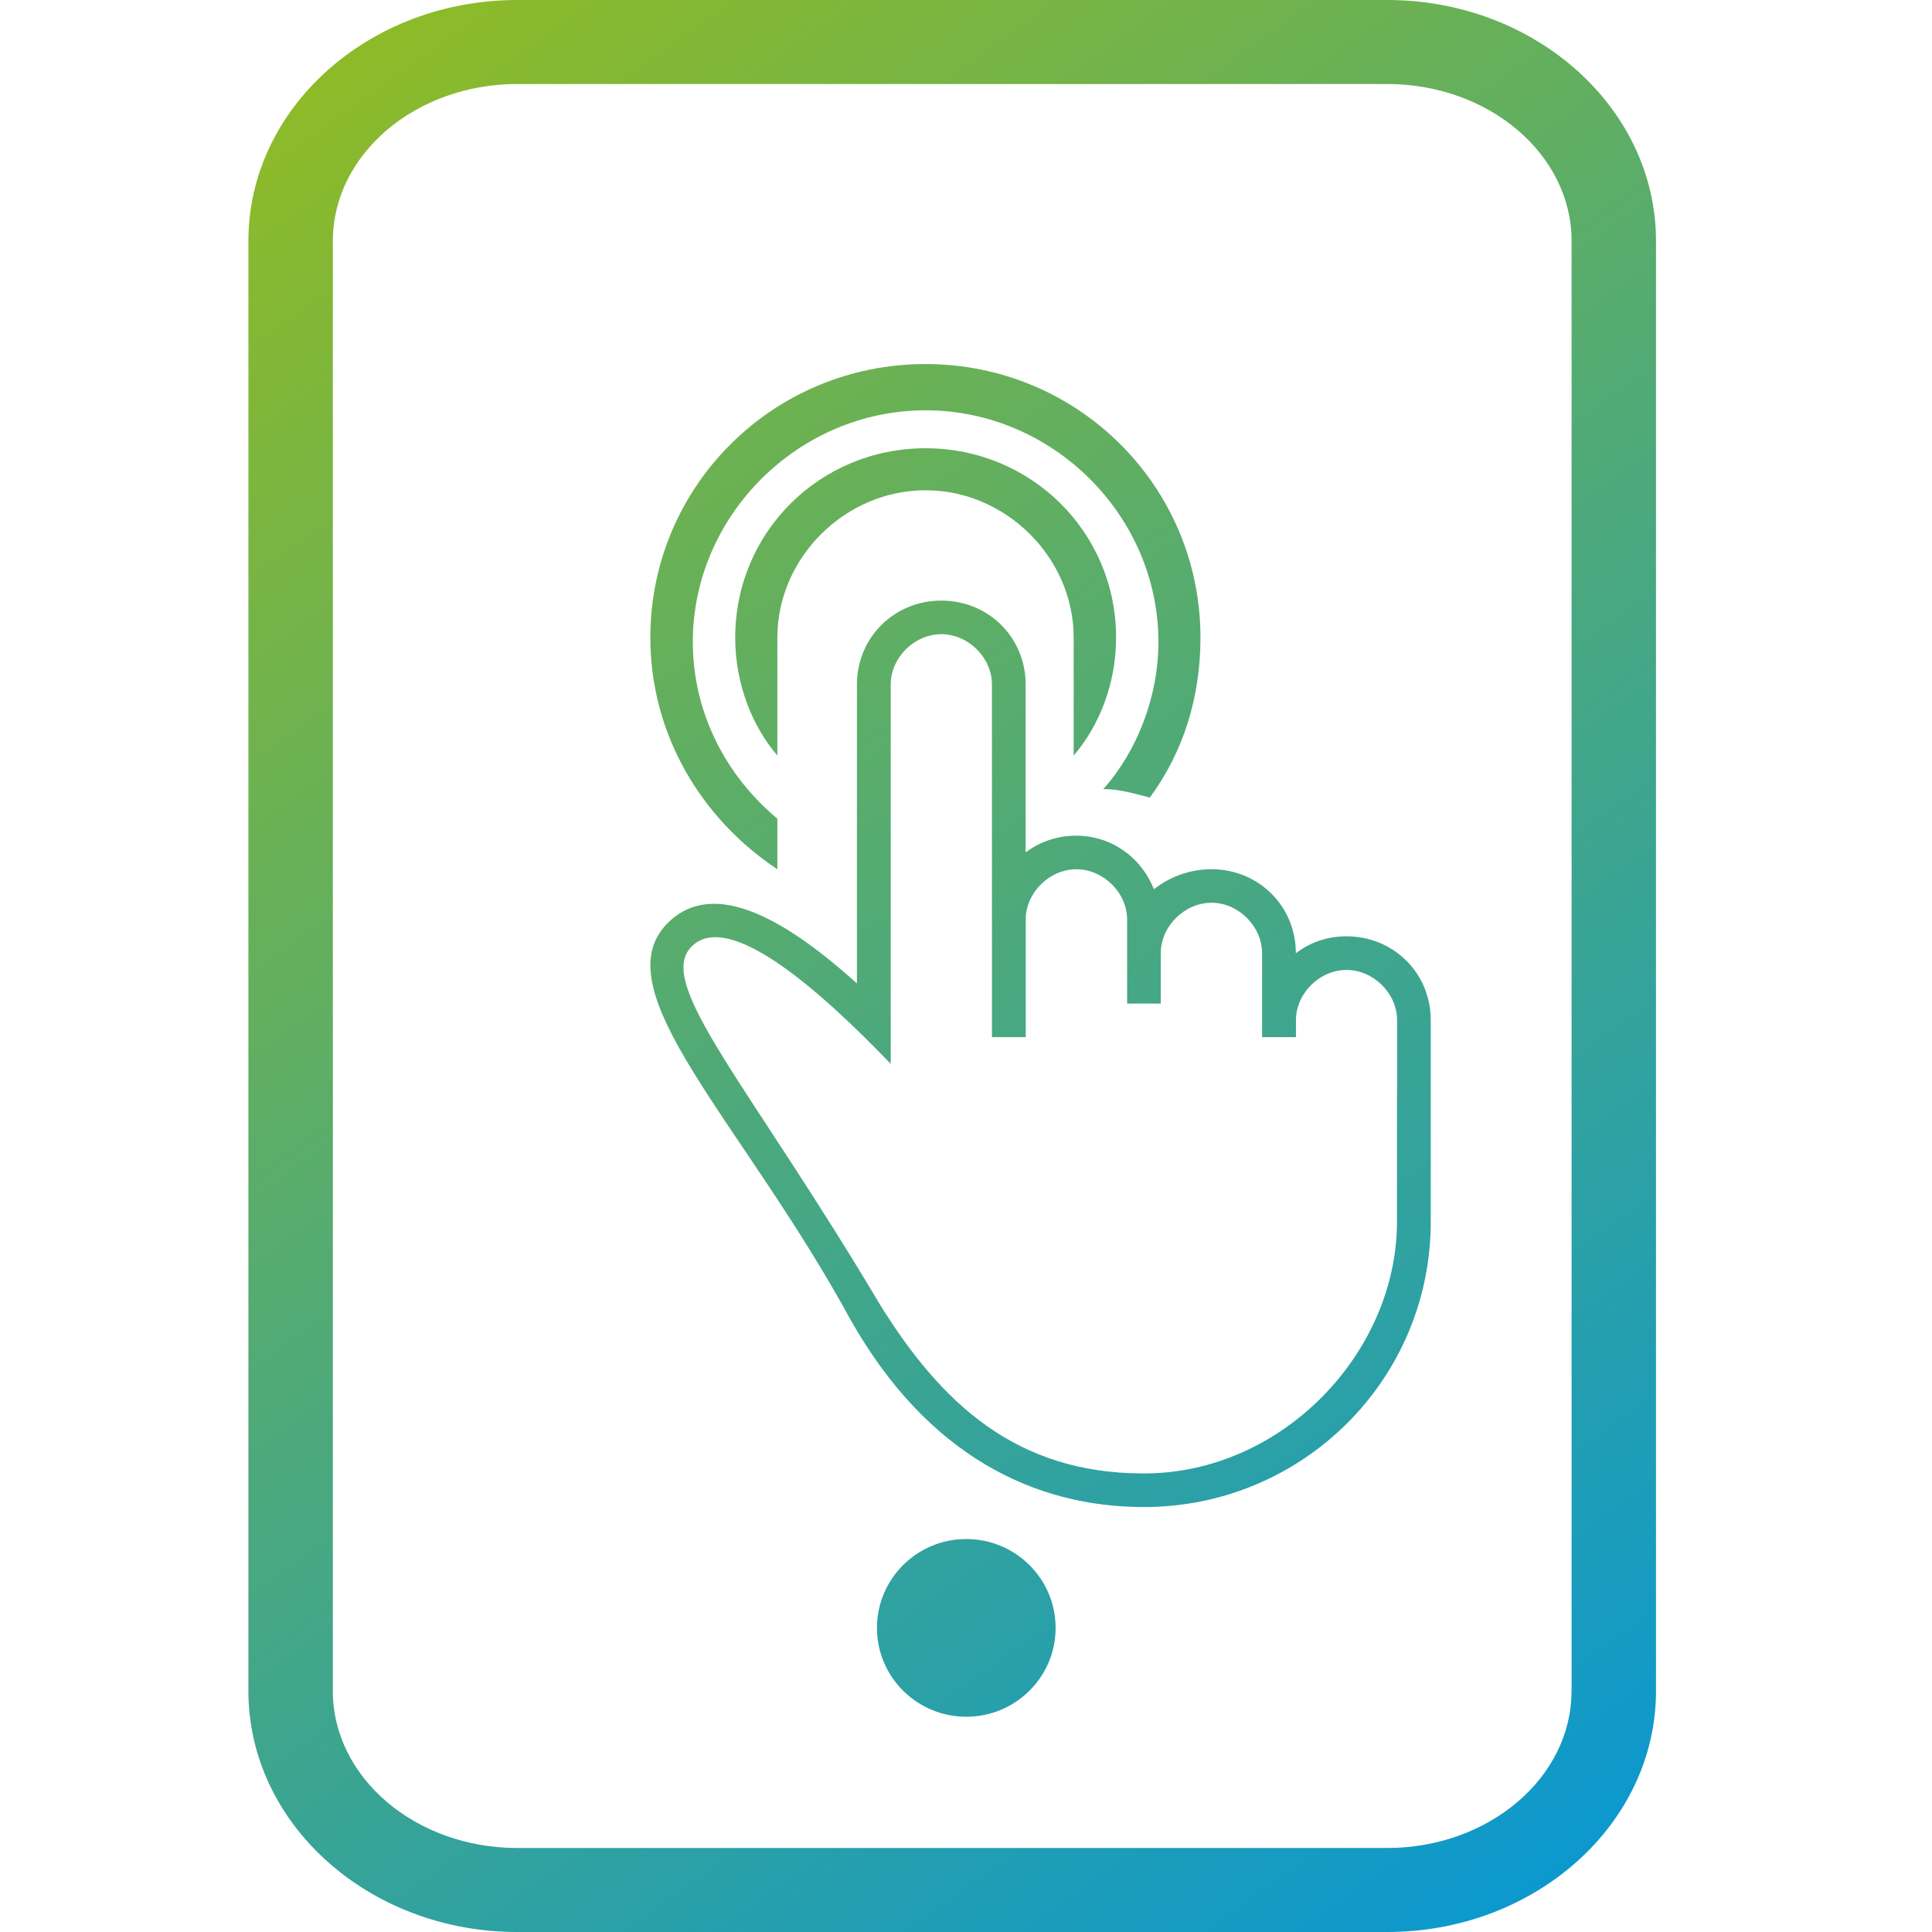
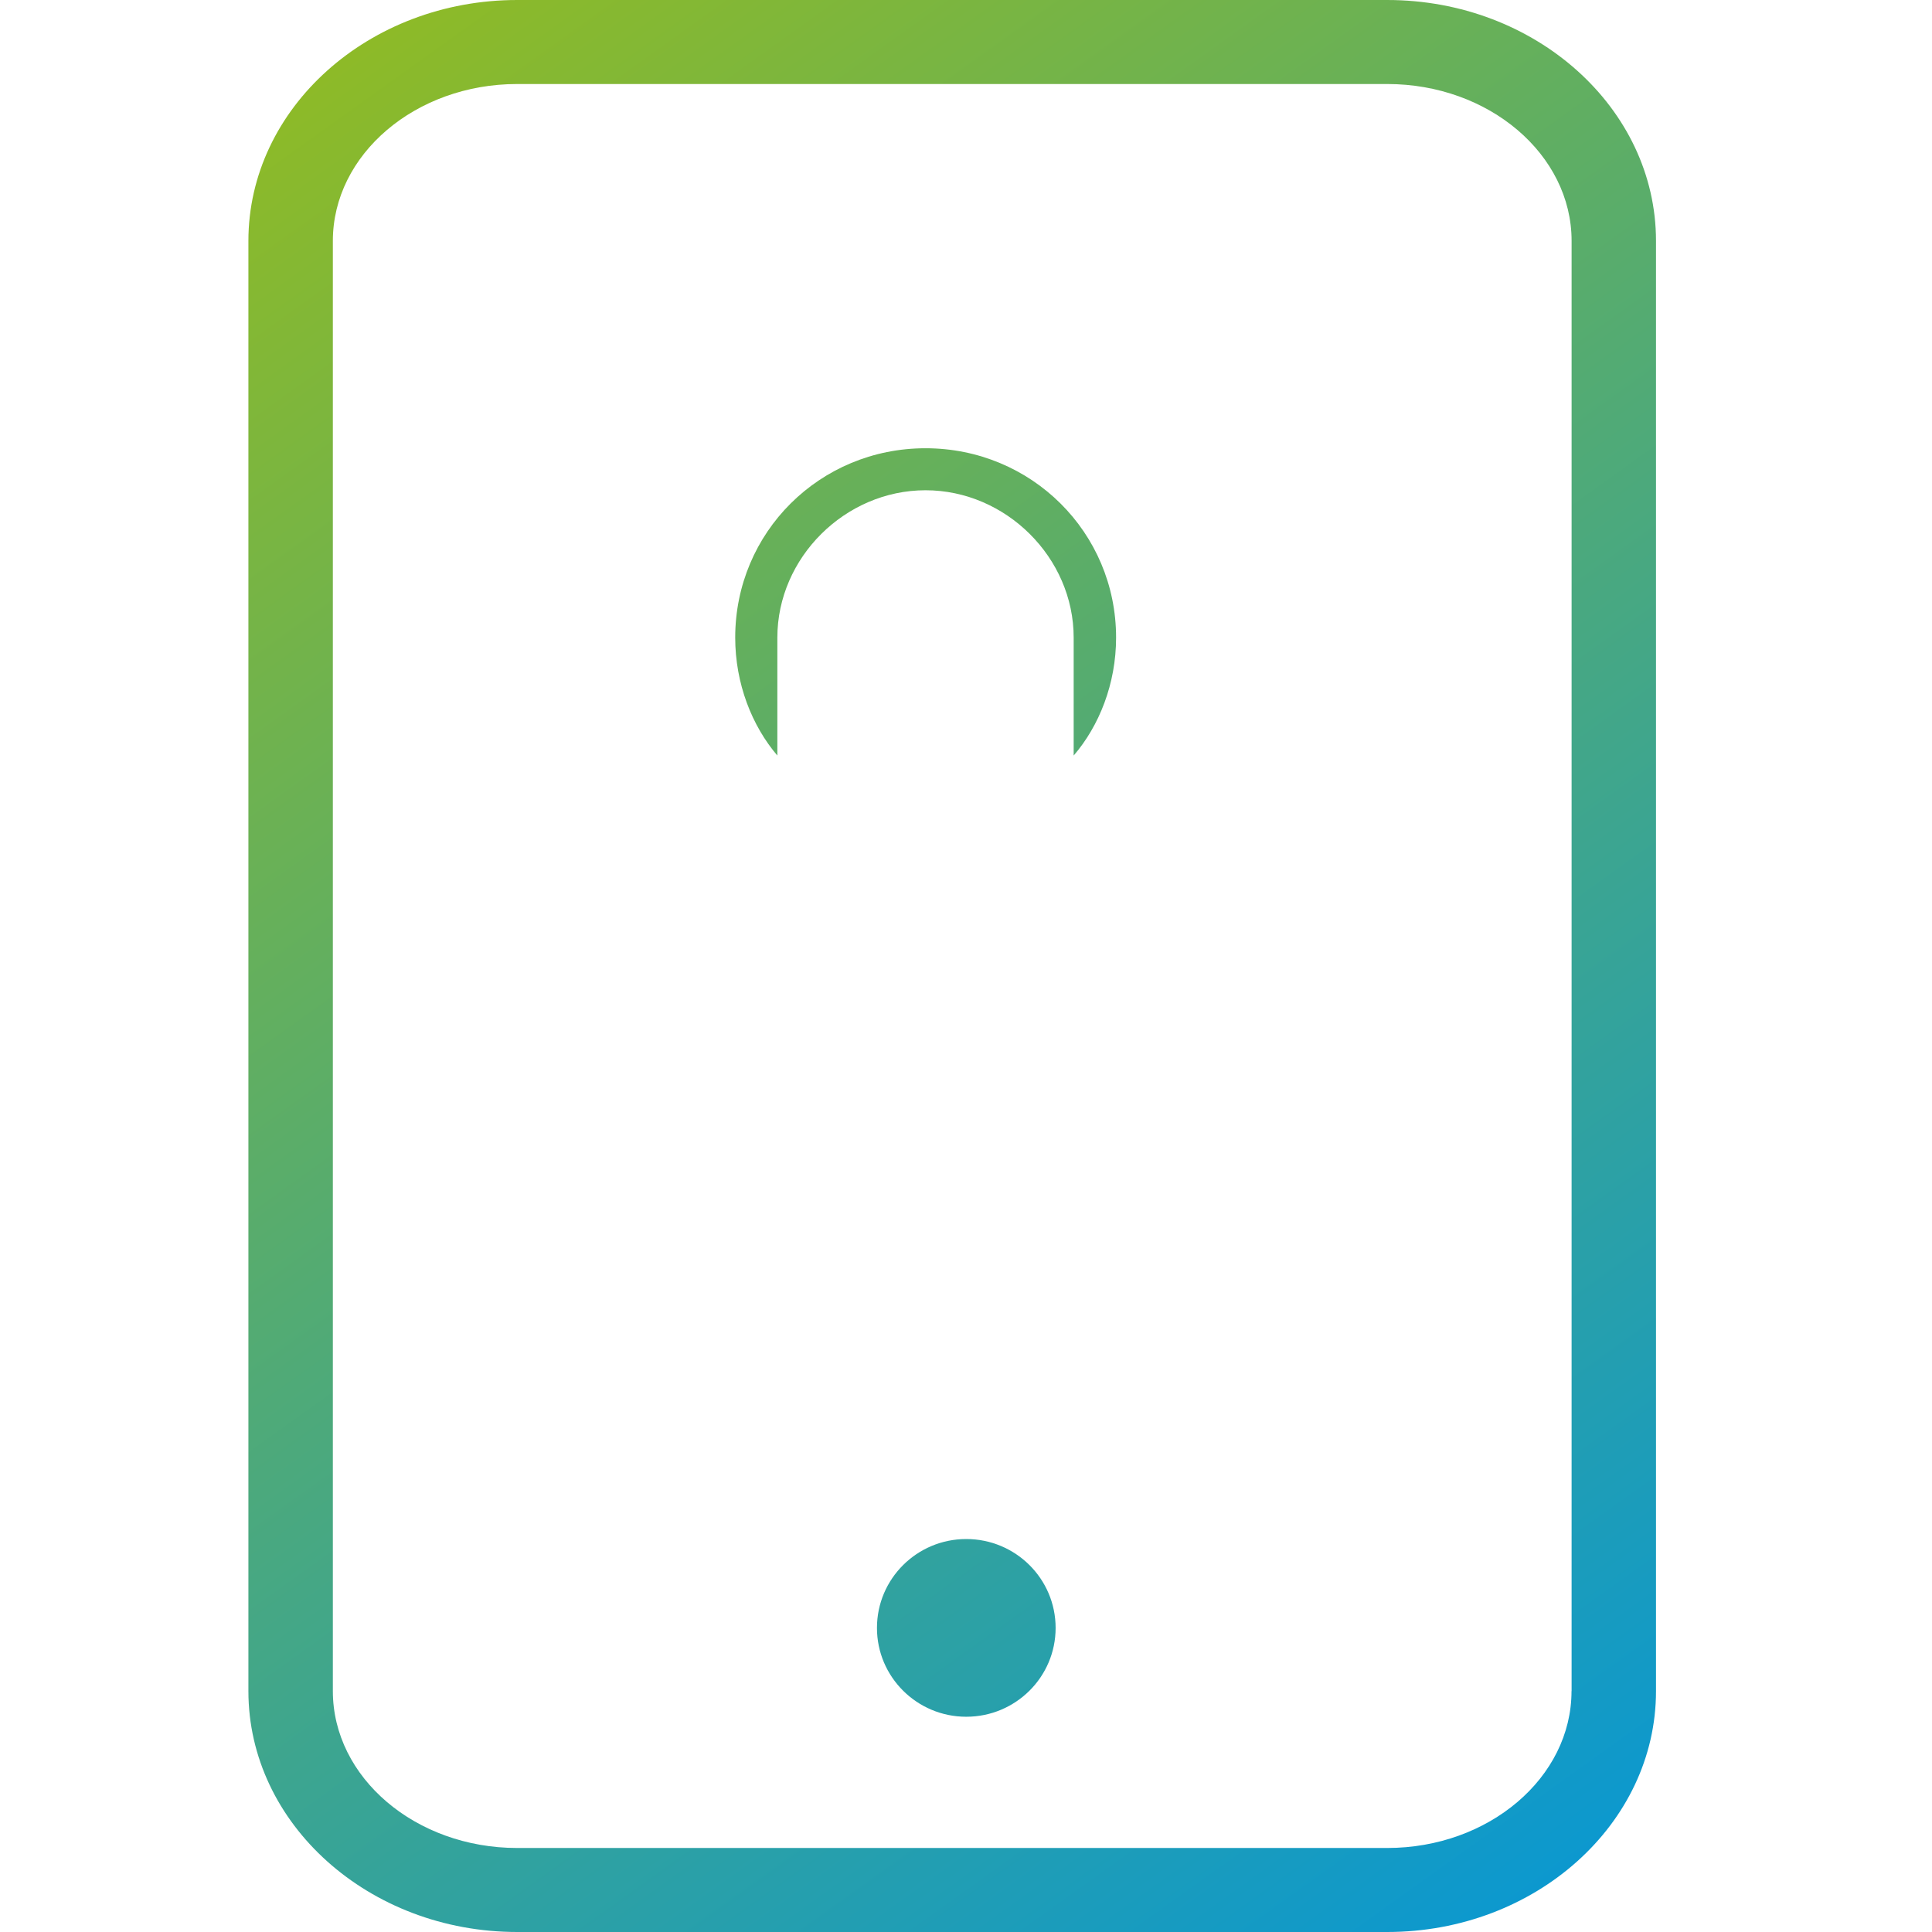
<svg xmlns="http://www.w3.org/2000/svg" version="1.1" x="0px" y="0px" width="70px" height="70px" viewBox="0 0 70 70" enable-background="new 0 0 70 70" xml:space="preserve">
  <g id="touch">
    <g>
      <linearGradient id="SVGID_1_" gradientUnits="userSpaceOnUse" x1="241.606" y1="414.58" x2="291.91" y2="484.871" gradientTransform="matrix(1 0 0 1 -232.555 -415.141)">
        <stop offset="0" style="stop-color:#94BC1F" />
        <stop offset="1" style="stop-color:#0797D5" />
      </linearGradient>
      <path fill="url(#SVGID_1_)" d="M50.262,0H18.738C13.368,0,9,3.915,9,8.729v52.542C9,66.085,13.368,70,18.738,70h31.524    C55.632,70,60,66.085,60,61.271V8.729C60,3.915,55.632,0,50.262,0z M56.939,61.271c0,3.135-2.996,5.685-6.678,5.685H18.738    c-3.682,0-6.678-2.55-6.678-5.685V8.729c0-3.134,2.996-5.685,6.678-5.685h31.524c3.684,0,6.68,2.551,6.68,5.685v52.542H56.939z" />
      <linearGradient id="SVGID_2_" gradientUnits="userSpaceOnUse" x1="230.566" y1="422.422" x2="280.884" y2="492.731" gradientTransform="matrix(1 0 0 1 -232.555 -415.141)">
        <stop offset="0" style="stop-color:#94BC1F" />
        <stop offset="1" style="stop-color:#0797D5" />
      </linearGradient>
      <path fill="url(#SVGID_2_)" d="M35.009,55.762c-1.783,0-3.235,1.439-3.235,3.221c0,1.778,1.452,3.218,3.235,3.218    c1.786,0,3.238-1.438,3.238-3.218C38.247,57.201,36.795,55.762,35.009,55.762z" />
    </g>
    <g>
      <linearGradient id="SVGID_3_" gradientUnits="userSpaceOnUse" x1="246.605" y1="411.01" x2="296.929" y2="481.329" gradientTransform="matrix(1 0 0 1 -232.555 -415.141)">
        <stop offset="0" style="stop-color:#94BC1F" />
        <stop offset="1" style="stop-color:#0797D5" />
      </linearGradient>
-       <path fill="url(#SVGID_3_)" d="M28.165,31.496v-1.834c-1.836-1.528-3.063-3.812-3.063-6.403c0-4.582,3.833-8.393,8.432-8.393    c4.606,0,8.438,3.812,8.438,8.393c0,1.983-0.773,3.962-1.998,5.332c0.612,0,1.074,0.156,1.688,0.305    c1.228-1.674,1.833-3.654,1.833-5.793c0-5.488-4.439-9.913-9.964-9.913c-5.52,0-9.968,4.425-9.968,9.913    C23.565,26.607,25.406,29.662,28.165,31.496L28.165,31.496z" />
      <g>
        <linearGradient id="SVGID_4_" gradientUnits="userSpaceOnUse" x1="246.611" y1="411.004" x2="296.931" y2="481.316" gradientTransform="matrix(1 0 0 1 -232.555 -415.141)">
          <stop offset="0" style="stop-color:#94BC1F" />
          <stop offset="1" style="stop-color:#0797D5" />
        </linearGradient>
        <path fill="url(#SVGID_4_)" d="M40.438,23.101c0-3.812-3.071-6.86-6.904-6.86c-3.836,0-6.896,3.049-6.896,6.86     c0,1.676,0.612,3.203,1.527,4.274v-4.274c0-2.896,2.455-5.338,5.369-5.338c2.912,0,5.367,2.441,5.367,5.338v4.274     C39.822,26.305,40.438,24.778,40.438,23.101L40.438,23.101z" />
        <g>
          <linearGradient id="SVGID_5_" gradientUnits="userSpaceOnUse" x1="242.83" y1="413.731" x2="293.121" y2="484.004" gradientTransform="matrix(1 0 0 1 -232.555 -415.141)">
            <stop offset="0" style="stop-color:#94BC1F" />
            <stop offset="1" style="stop-color:#0797D5" />
          </linearGradient>
-           <path fill="url(#SVGID_5_)" d="M48.782,33.924c-0.735,0-1.343,0.245-1.831,0.612c0-1.708-1.352-3.042-3.057-3.042      c-0.736,0-1.471,0.243-2.086,0.725c-0.485-1.21-1.59-1.941-2.812-1.941c-0.729,0-1.347,0.241-1.835,0.606v-6.082      c0-1.704-1.344-3.041-3.054-3.041c-1.709,0-3.059,1.337-3.059,3.041v10.827c-2.442-2.191-5.135-3.89-6.851-2.191      c-2.44,2.435,2.695,7.181,6.605,14.353c2.813,4.991,6.731,6.812,10.642,6.812c5.752,0,10.395-4.619,10.395-10.338v-7.3      C51.84,35.261,50.497,33.924,48.782,33.924L48.782,33.924z M50.615,39.645v4.621c0,4.743-4.154,9.12-9.17,9.12      c-4.646,0-7.336-2.554-9.538-6.079c-4.769-8.031-8.197-11.678-6.847-13.014c1.343-1.341,4.644,1.581,7.213,4.252V24.802      c0-0.974,0.853-1.824,1.835-1.824c0.978,0,1.832,0.85,1.832,1.824v12.775h1.224v-4.258c0-0.975,0.86-1.824,1.835-1.824      c0.979,0,1.839,0.849,1.839,1.824v3.041h1.218v-1.822c0-0.975,0.86-1.83,1.842-1.83c0.972,0,1.83,0.855,1.83,1.83v3.04h1.227      v-0.613c0-0.974,0.854-1.822,1.831-1.822c0.979,0,1.833,0.849,1.833,1.822v2.681H50.615z" />
        </g>
      </g>
    </g>
  </g>
</svg>